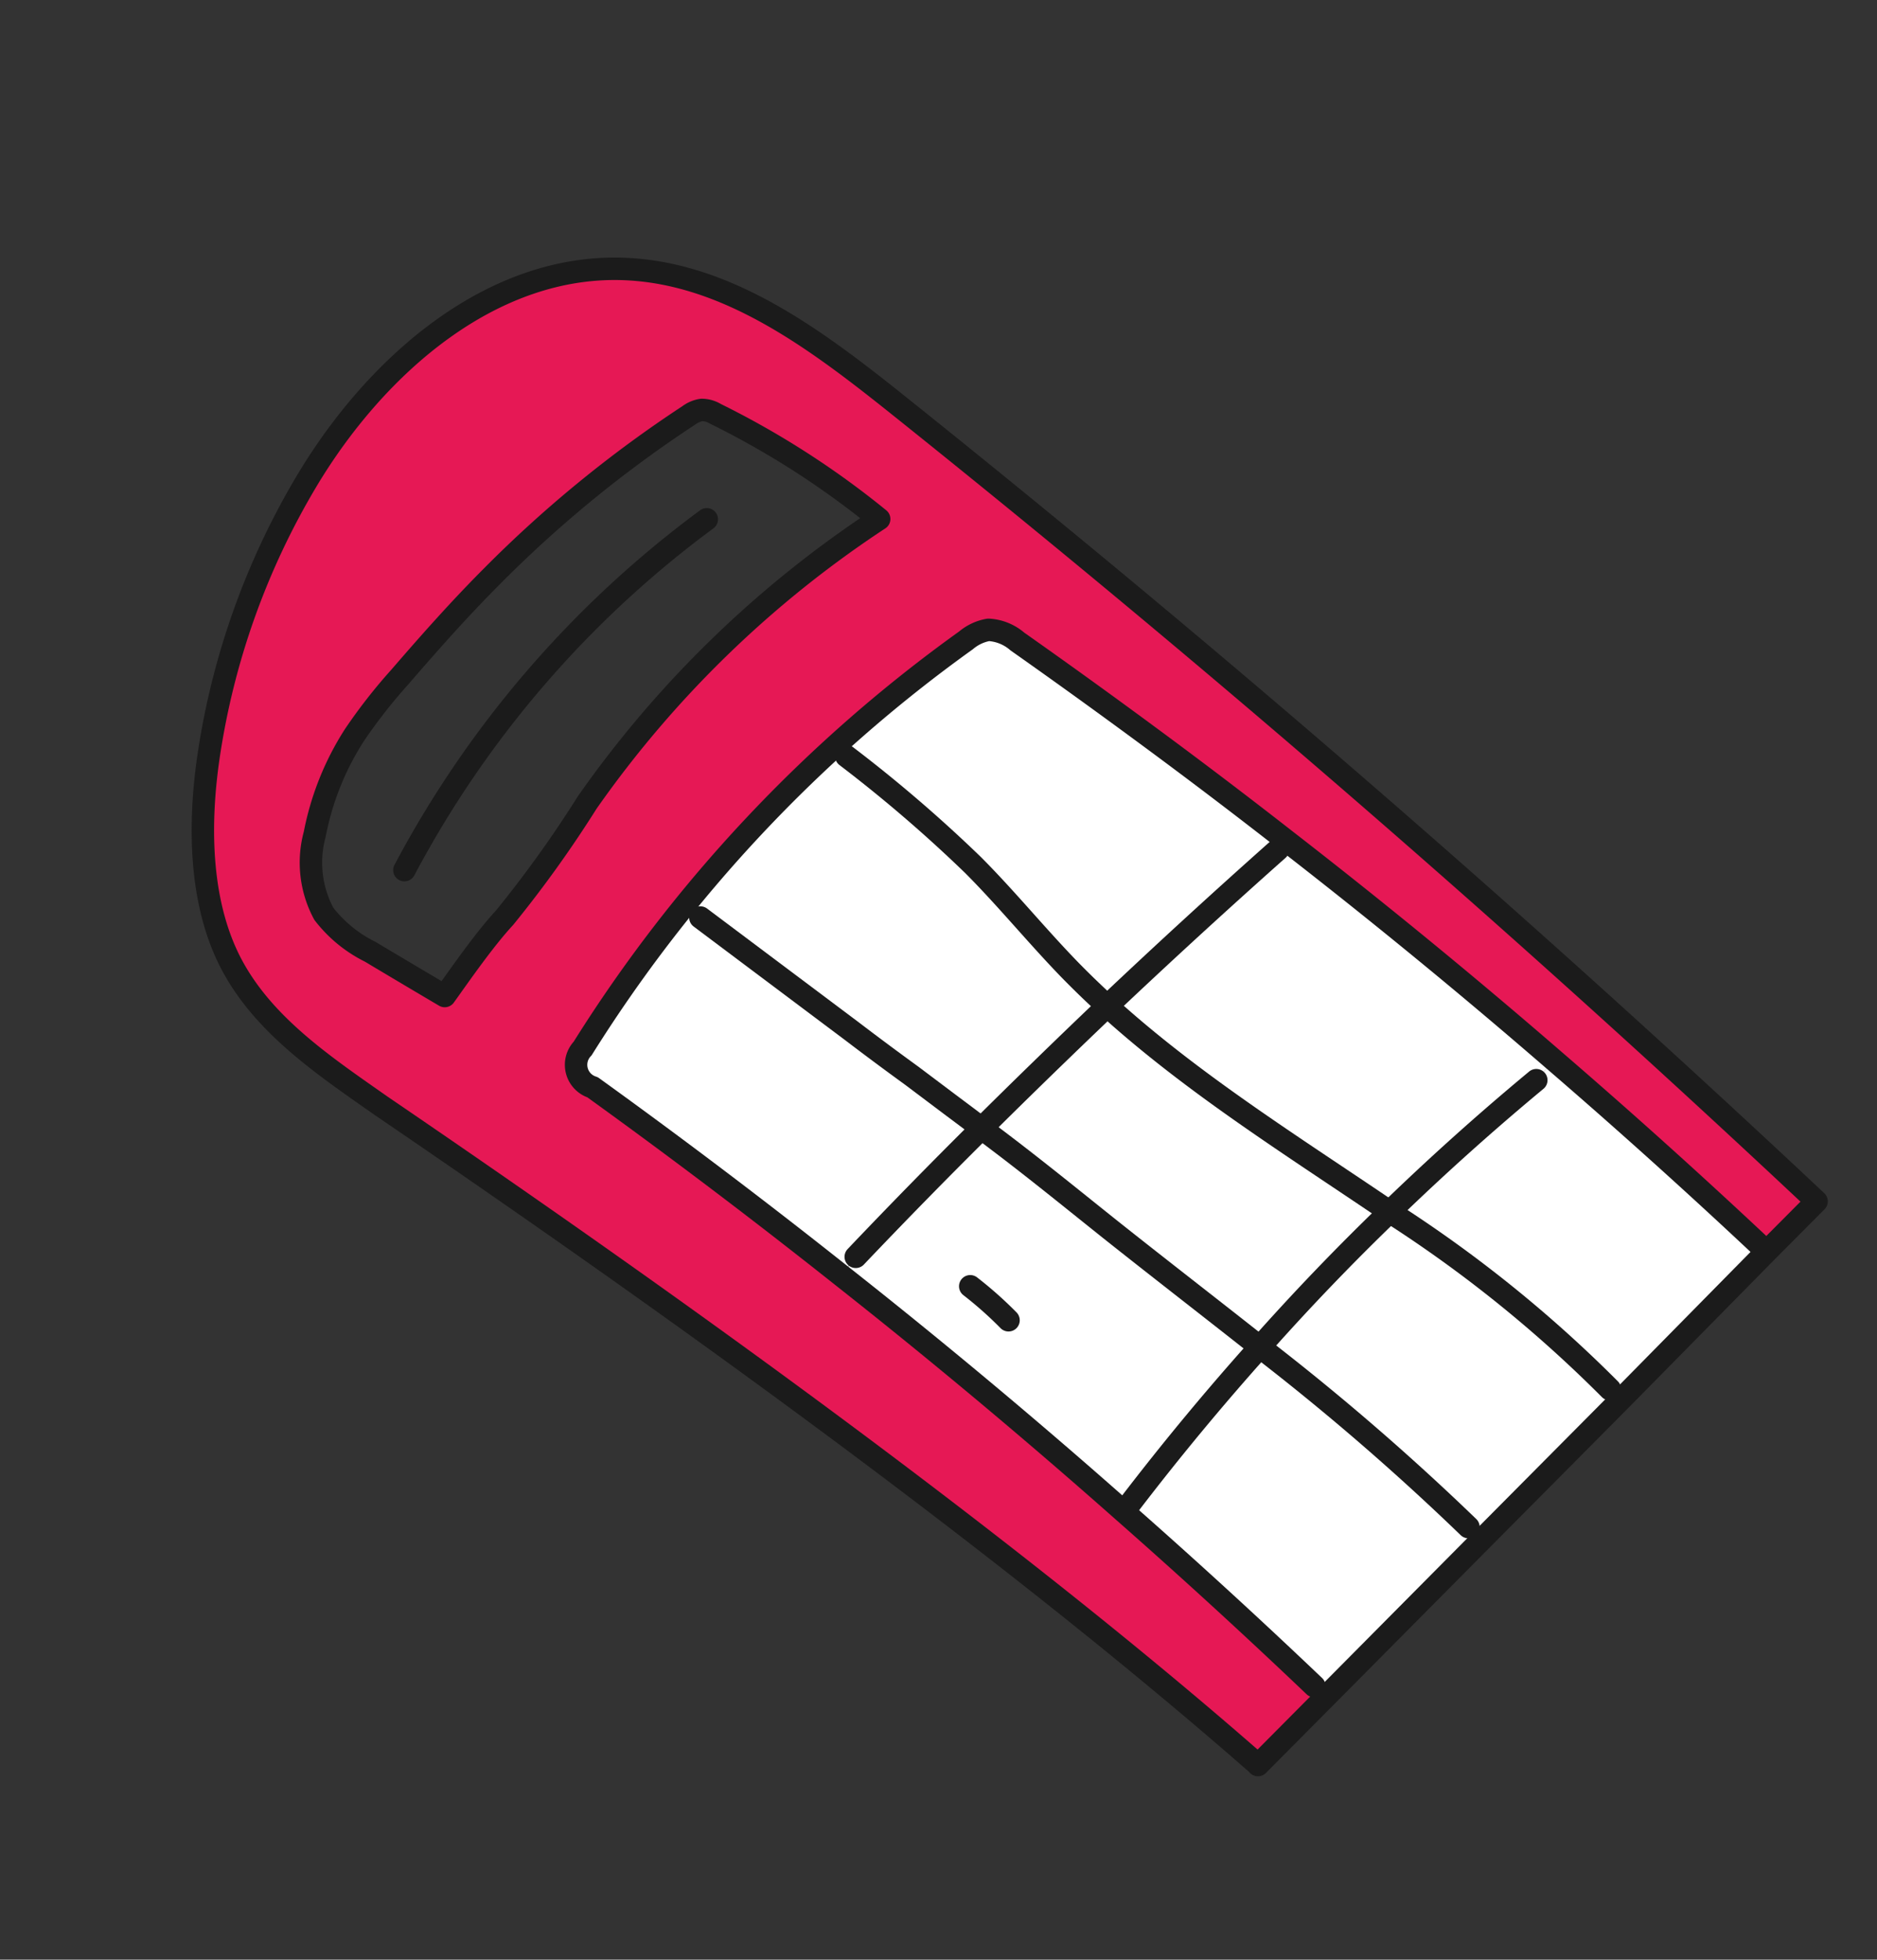
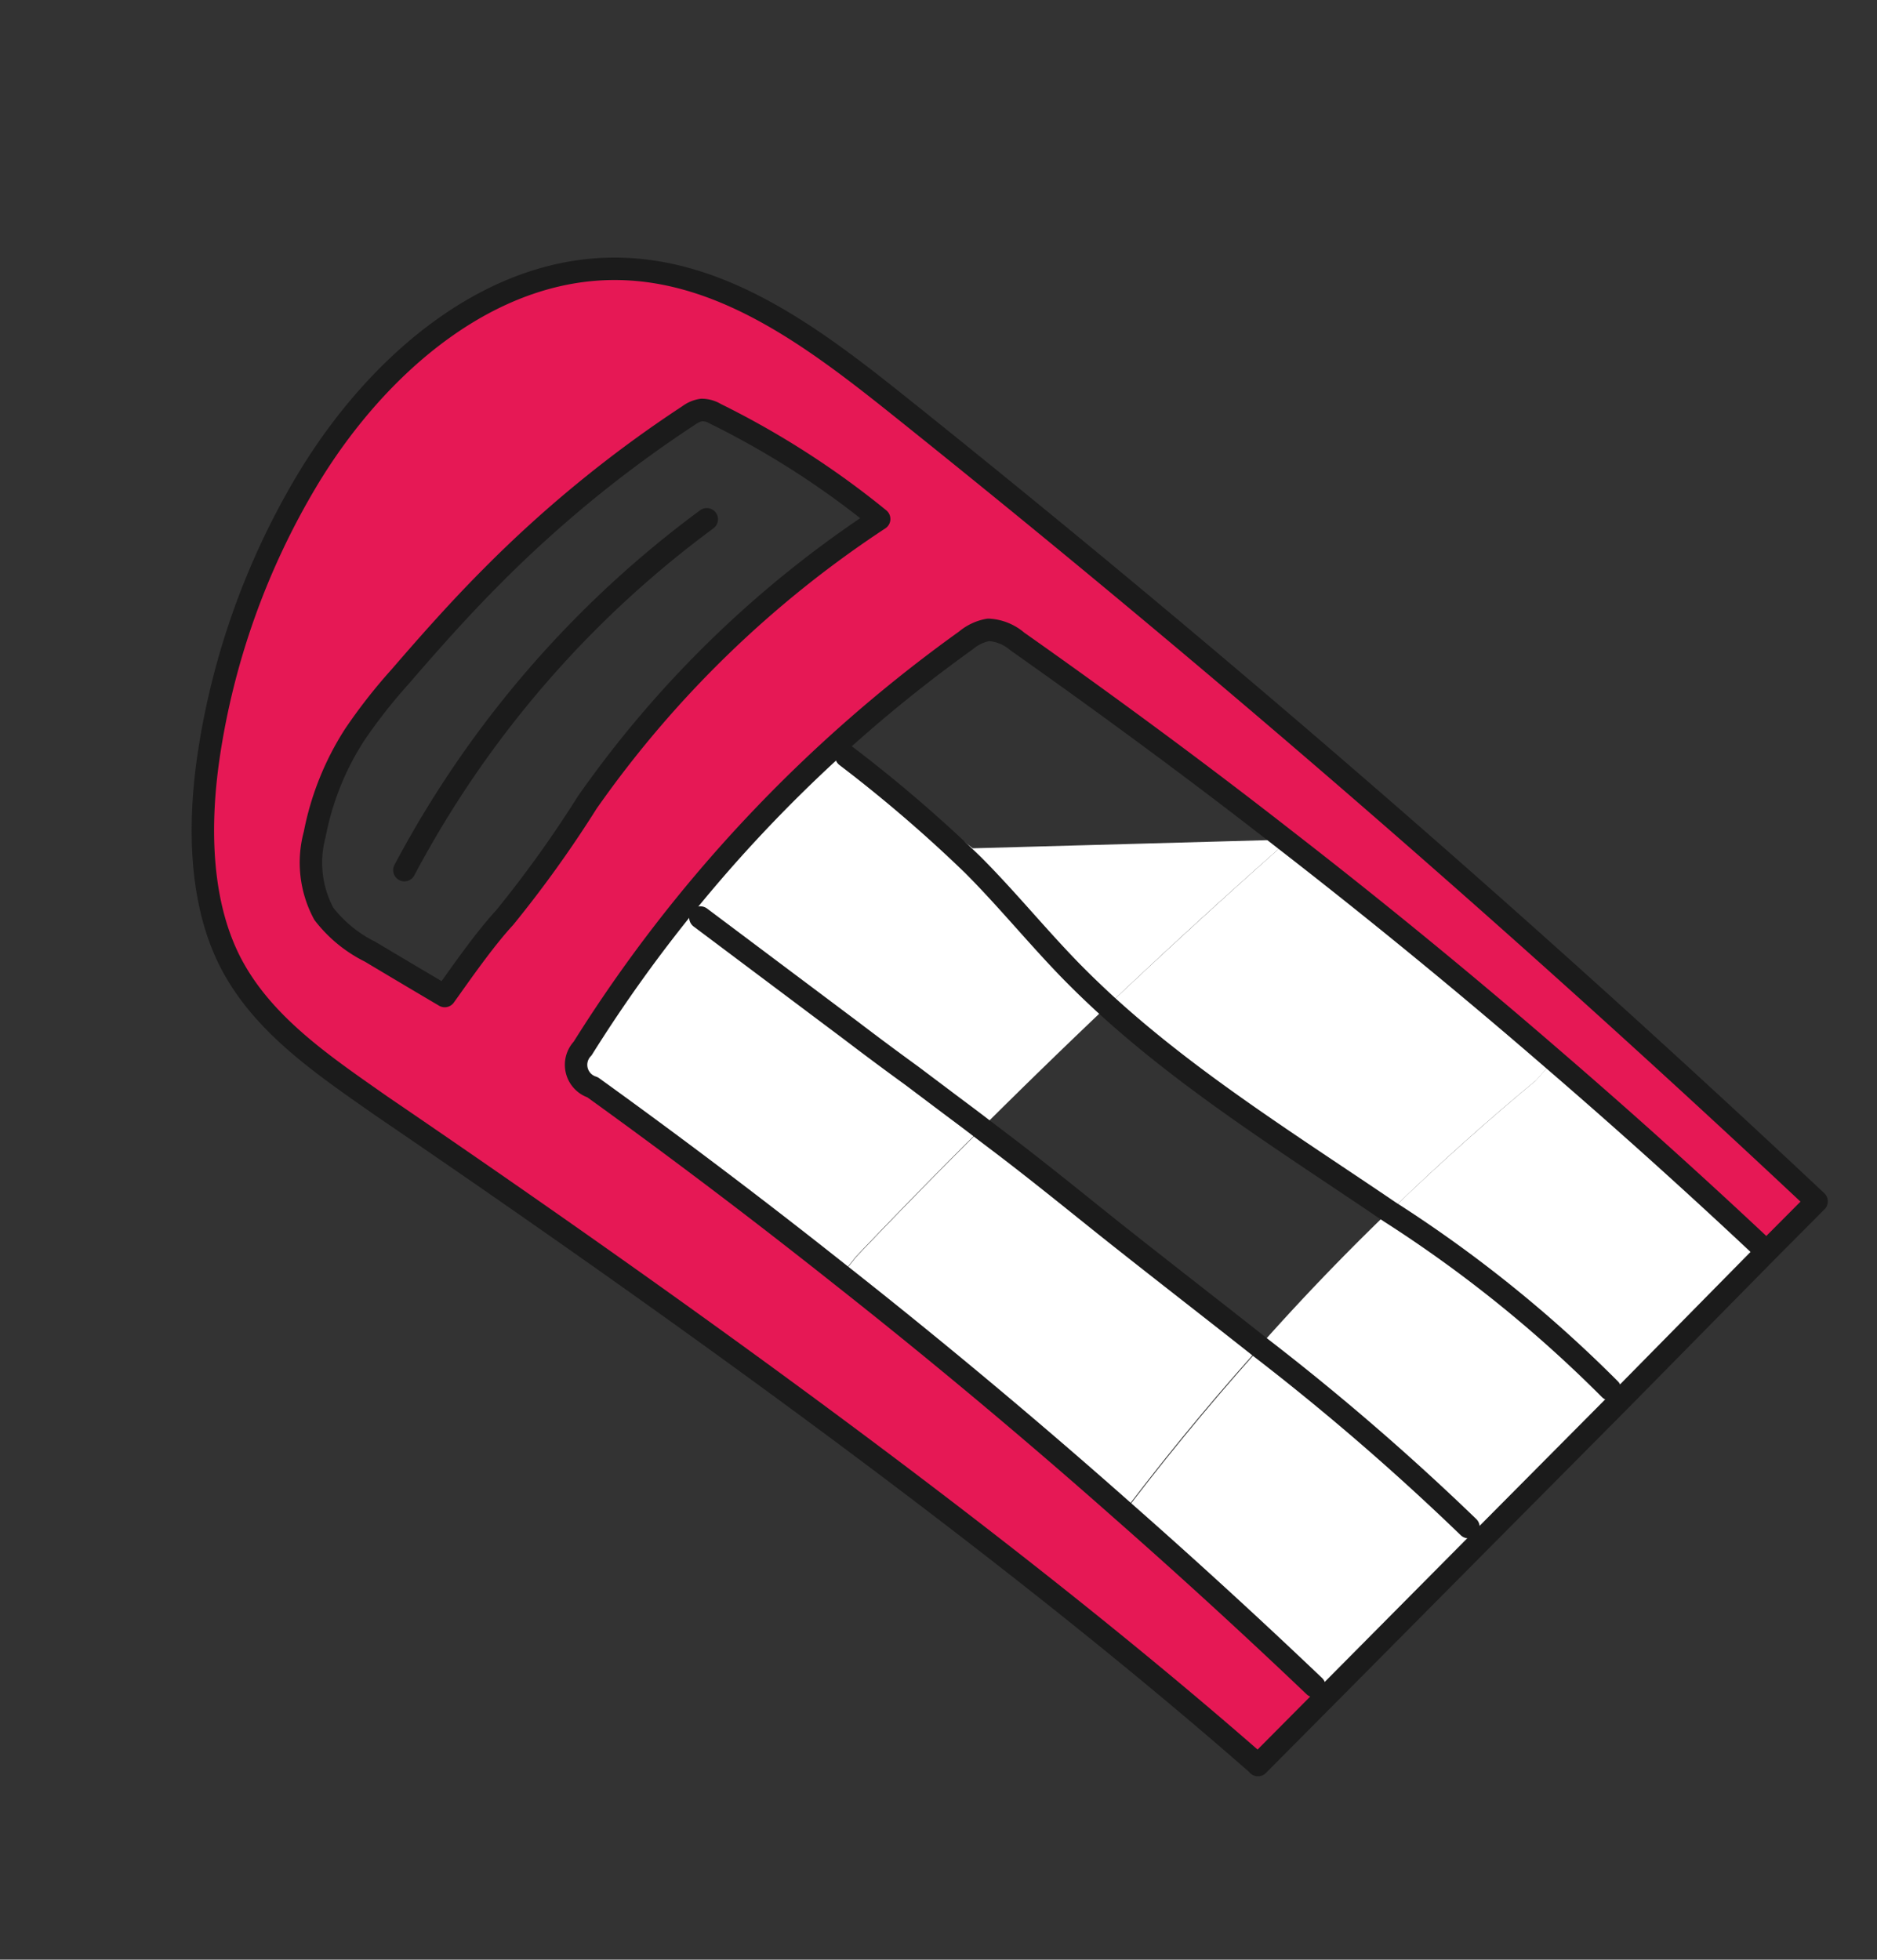
<svg xmlns="http://www.w3.org/2000/svg" width="251" height="262" fill="none">
  <rect width="100%" height="100%" fill="#333333" stroke="none" />
  <path d="m242.984 160.695-6.646 6.679-.397-.495a730.56 730.56 0 0 0-28.05-25.247 901.982 901.982 0 0 0-35.9-29.422 838.093 838.093 0 0 0-18.292-13.881 981.297 981.297 0 0 0-17.592-12.686 6.394 6.394 0 0 0-3.856-1.556 6.322 6.322 0 0 0-3.005 1.406 191.456 191.456 0 0 0-51.334 54.691 3.15 3.15 0 0 0-.01 4.345c.369.388.83.676 1.342.836a871.701 871.701 0 0 1 33.257 25.163 906.29 906.29 0 0 1 37.728 31.533 866.779 866.779 0 0 1 25.529 23.367l1.482 1.479-8.998 9.058c-34.312-30.079-79.433-62.343-117.23-88.09-7.479-5.252-15.458-10.559-19.857-18.581-4.399-8.023-4.654-18.465-3.306-27.885a100.592 100.592 0 0 1 13.228-37.207c9.236-15.404 24.821-29.107 42.757-28.224 13.555.66 25.208 9.363 35.823 17.825a2003.469 2003.469 0 0 1 123.327 106.892zm-125.46-91.24A115.558 115.558 0 0 0 95.64 55.4a3.58 3.58 0 0 0-1.856-.526 3.806 3.806 0 0 0-1.702.717 163.015 163.015 0 0 0-26.405 21.59c-4.274 4.282-8.305 8.826-12.249 13.397a71.738 71.738 0 0 0-6.056 7.735 37.585 37.585 0 0 0-5.322 13.266 14.44 14.44 0 0 0 1.207 10.654 17.768 17.768 0 0 0 6.2 5.078c3.321 1.985 6.627 3.95 9.97 5.92 1.891-2.629 5.192-7.432 8.015-10.483A156.19 156.19 0 0 0 78.48 107.36a144.643 144.643 0 0 1 39.086-37.972l-.043.067z" fill="#E61855" />
  <path d="m235.882 166.927.397.494-19.62 19.781-1.434-1.419a173.555 173.555 0 0 0-29.461-23.722 340.662 340.662 0 0 1 19.617-17.597l2.391-2.737a798.016 798.016 0 0 1 28.11 25.2z" fill="#fff" />
  <path d="m207.832 141.679-2.391 2.737a325.878 325.878 0 0 0-19.618 17.597c-12.93-8.751-26.286-17.06-37.75-27.51a984.176 984.176 0 0 1 22.832-20.931l1.027-1.314a859.976 859.976 0 0 1 35.9 29.421z" fill="#fff" />
-   <path d="m171.932 112.258-1.027 1.315a889.03 889.03 0 0 0-22.832 20.93 121.593 121.593 0 0 1-4.934-4.76c-4.466-4.582-8.445-9.49-13.034-14.104a189.924 189.924 0 0 0-16.939-14.547l-1.272-1.582a187.285 187.285 0 0 1 17.404-13.993 6.316 6.316 0 0 1 3.004-1.406 6.395 6.395 0 0 1 3.856 1.555 974.657 974.657 0 0 1 17.592 12.687c6.055 4.574 12.142 9.188 18.182 13.905zM215.283 185.736l1.435 1.419-18.644 18.768-1.808-1.803a331.96 331.96 0 0 0-27.889-24.075 318.096 318.096 0 0 1 17.382-18.111 173.545 173.545 0 0 1 29.524 23.802z" fill="#fff" />
-   <path d="M148.172 134.424c11.4 10.371 24.839 18.744 37.749 27.51a335.259 335.259 0 0 0-17.381 18.111c-6.699-5.294-13.477-10.525-20.156-15.835-4.09-3.224-8.121-6.495-12.346-9.806-1.564-1.217-3.133-2.398-4.717-3.599a2748.091 2748.091 0 0 1 16.851-16.381z" fill="#fff" />
+   <path d="m171.932 112.258-1.027 1.315a889.03 889.03 0 0 0-22.832 20.93 121.593 121.593 0 0 1-4.934-4.76c-4.466-4.582-8.445-9.49-13.034-14.104a189.924 189.924 0 0 0-16.939-14.547l-1.272-1.582c6.055 4.574 12.142 9.188 18.182 13.905zM215.283 185.736l1.435 1.419-18.644 18.768-1.808-1.803a331.96 331.96 0 0 0-27.889-24.075 318.096 318.096 0 0 1 17.382-18.111 173.545 173.545 0 0 1 29.524 23.802z" fill="#fff" />
  <path d="M143.139 129.743a121.593 121.593 0 0 0 4.934 4.76 976.222 976.222 0 0 0-16.851 16.381c-1.282-.987-2.585-1.959-3.887-2.931l-5.44-4.092a1920.985 1920.985 0 0 0-8.099-6.024l-20.178-15.133-2.065-1.596a189.276 189.276 0 0 1 20.286-21.423l1.272 1.582a189.748 189.748 0 0 1 16.939 14.546c4.58 4.36 8.623 9.348 13.089 13.93zM196.33 204.198l1.808 1.803-20.795 20.953-1.482-1.478a873.612 873.612 0 0 0-25.529-23.368l.66-.758a352.088 352.088 0 0 1 17.513-21.147c9.711 7.478 19 15.489 27.825 23.995z" fill="#fff" />
  <path d="M127.335 147.954c1.302.971 2.605 1.943 3.887 2.931a824.273 824.273 0 0 0-16.789 17.146l-1.924 2.426a895.414 895.414 0 0 0-33.258-25.163 3.148 3.148 0 0 1-1.34-5.109 187.464 187.464 0 0 1 13.61-19.116l2.065 1.596 20.178 15.133a427.612 427.612 0 0 0 8.099 6.024l5.472 4.132z" fill="#fff" />
  <path d="M148.285 164.29c6.679 5.31 13.457 10.54 20.156 15.834a339.962 339.962 0 0 0-17.513 21.147l-.66.759a860.414 860.414 0 0 0-37.727-31.533l1.924-2.426a819.352 819.352 0 0 1 16.789-17.147c1.584 1.201 3.153 2.382 4.717 3.599 4.13 3.192 8.192 6.503 12.314 9.767z" fill="#fff" />
  <path d="M168.242 235.965c-34.312-30.079-79.433-62.343-117.23-88.09-7.479-5.252-15.458-10.559-19.857-18.581-4.399-8.023-4.654-18.465-3.306-27.885a100.592 100.592 0 0 1 13.228-37.207c9.236-15.404 24.821-29.107 42.757-28.224 13.555.66 25.208 9.363 35.823 17.825A2041.33 2041.33 0 0 1 242.92 160.617l-6.645 6.678-19.616 19.908-18.645 18.768-20.794 20.953-8.998 9.058" stroke="#1B1B1B" stroke-width="3" stroke-linecap="round" stroke-linejoin="round" />
  <path d="M175.757 225.428a874.953 874.953 0 0 0-25.528-23.367 862.443 862.443 0 0 0-37.728-31.533 894.3 894.3 0 0 0-33.257-25.163 3.15 3.15 0 0 1-2.109-2.22 3.146 3.146 0 0 1 .776-2.961 193.271 193.271 0 0 1 51.268-54.572 6.32 6.32 0 0 1 3.004-1.406 6.4 6.4 0 0 1 3.857 1.556 978.141 978.141 0 0 1 17.591 12.686 837.106 837.106 0 0 1 18.293 13.882 857.71 857.71 0 0 1 35.899 29.421 870.257 870.257 0 0 1 28.05 25.247M59.47 133.164c1.891-2.628 5.193-7.432 8.015-10.483a156.224 156.224 0 0 0 11.039-15.388 144.648 144.648 0 0 1 39.043-37.905 115.5 115.5 0 0 0-21.884-14.055 3.579 3.579 0 0 0-1.856-.526 3.807 3.807 0 0 0-1.702.718A163.02 163.02 0 0 0 65.72 77.113c-4.274 4.283-8.305 8.827-12.249 13.398a71.75 71.75 0 0 0-6.056 7.735 37.585 37.585 0 0 0-5.322 13.266 14.439 14.439 0 0 0 1.207 10.654 17.768 17.768 0 0 0 6.2 5.078c3.322 1.985 6.628 3.95 9.97 5.92z" stroke="#1B1B1B" stroke-width="3" stroke-linecap="round" stroke-linejoin="round" />
-   <path d="M129.744 171.969a51.348 51.348 0 0 1 5.12 4.545M114.433 168.031a824.317 824.317 0 0 1 16.79-17.146 1148.192 1148.192 0 0 1 16.85-16.382 984.136 984.136 0 0 1 22.832-20.93M150.928 201.271a352.718 352.718 0 0 1 17.513-21.147 317.727 317.727 0 0 1 17.381-18.11 341.407 341.407 0 0 1 19.618-17.598" stroke="#1B1B1B" stroke-width="3" stroke-linecap="round" stroke-linejoin="round" />
  <path d="m93.658 122.672 20.178 15.133a424.489 424.489 0 0 0 8.1 6.024l5.439 4.092c1.303.972 2.605 1.944 3.887 2.931 1.283.988 3.153 2.382 4.717 3.599 4.13 3.192 8.161 6.464 12.346 9.806 6.679 5.31 13.457 10.541 20.156 15.835a331.946 331.946 0 0 1 27.888 24.075M113.167 101.092a189.76 189.76 0 0 1 16.939 14.547c4.525 4.534 8.504 9.443 13.033 14.104a122.252 122.252 0 0 0 4.934 4.76c11.4 10.371 24.84 18.744 37.75 27.51a173.604 173.604 0 0 1 29.461 23.722M54.077 116.334a139.34 139.34 0 0 1 40.436-46.905" stroke="#1B1B1B" stroke-width="3" stroke-linecap="round" stroke-linejoin="round" />
</svg>